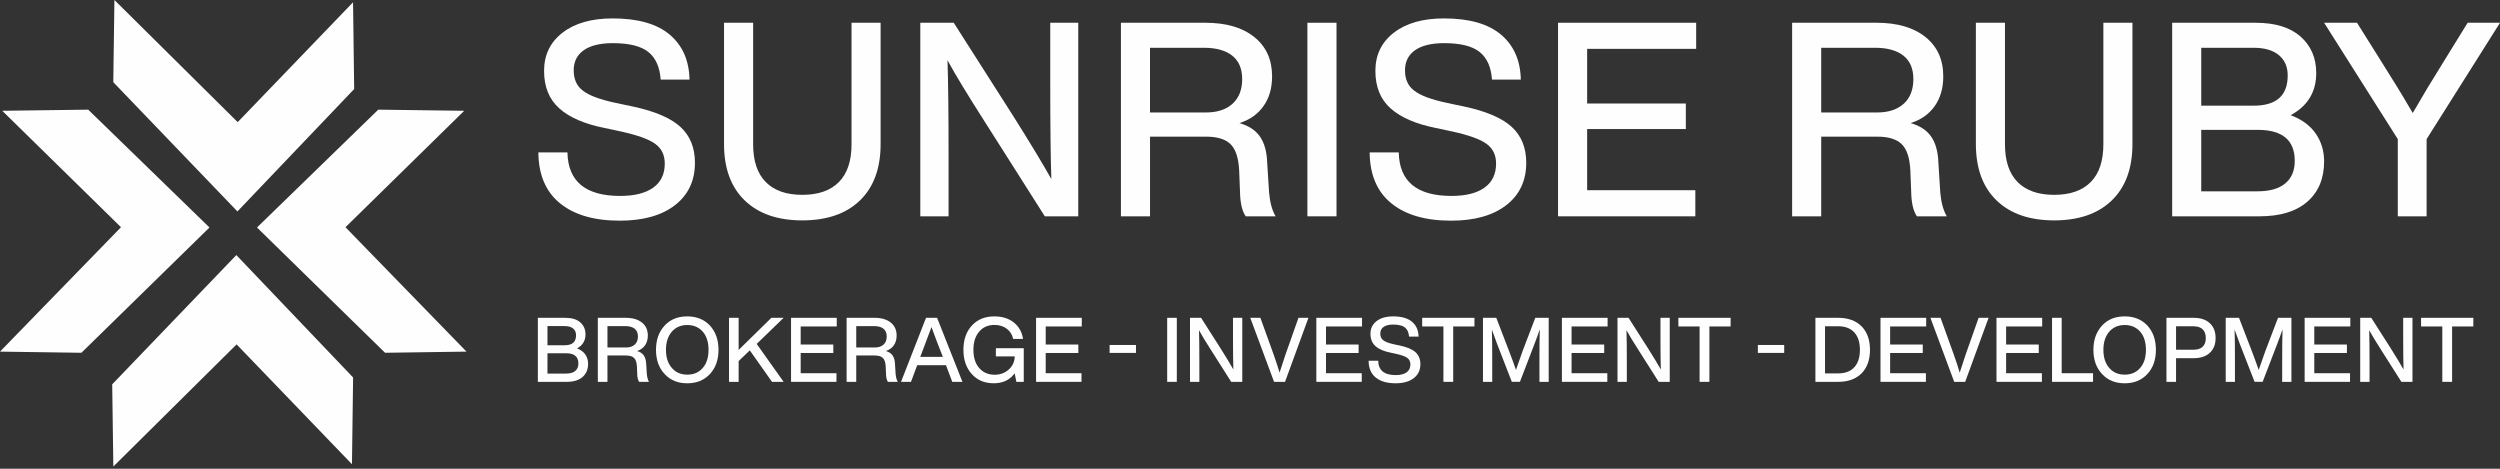
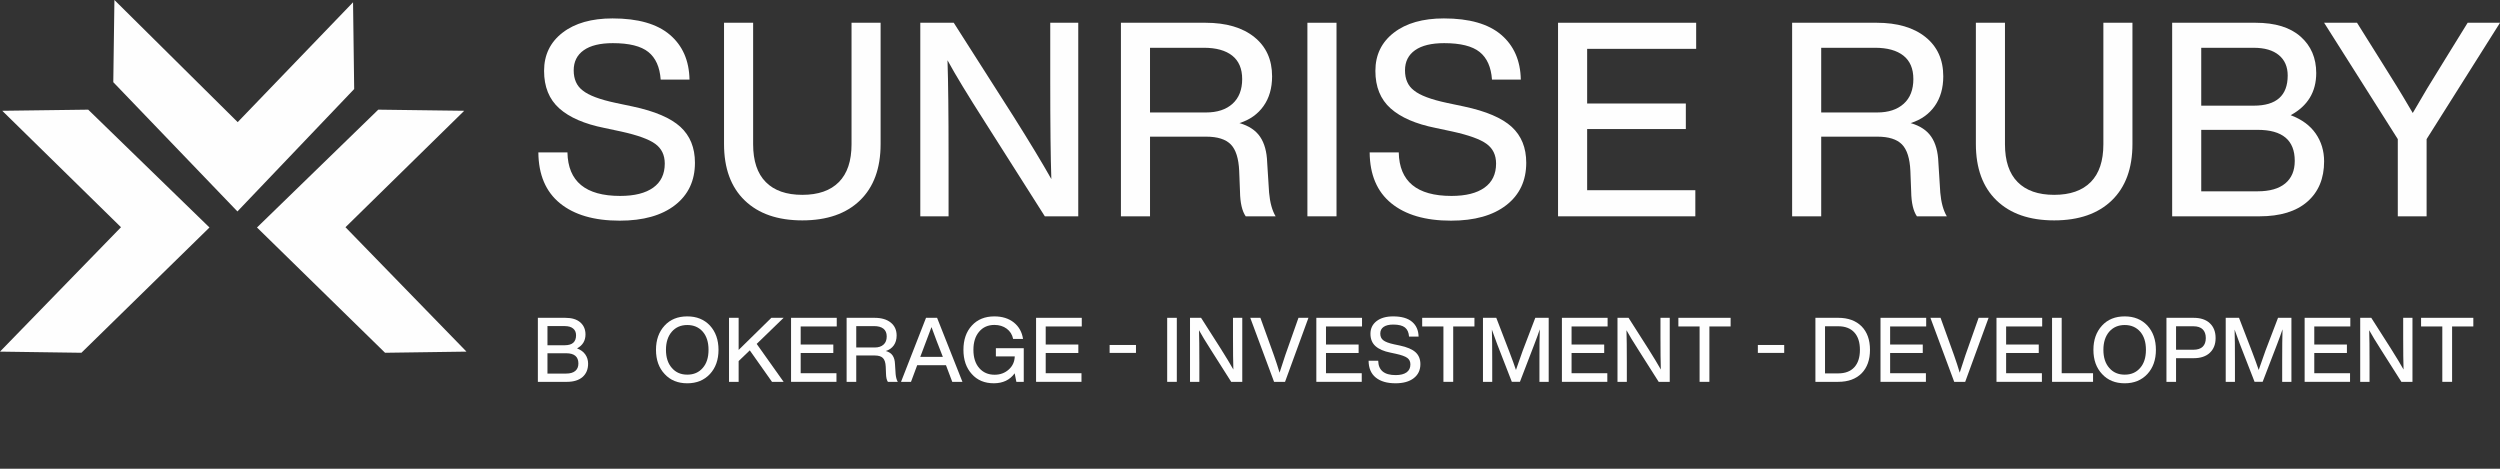
<svg xmlns="http://www.w3.org/2000/svg" xml:space="preserve" width="13.334in" height="2.5in" version="1.1" style="shape-rendering:geometricPrecision; text-rendering:geometricPrecision; image-rendering:optimizeQuality; fill-rule:evenodd; clip-rule:evenodd" viewBox="0 0 13334 2500">
  <rect x="0" y="0" width="13334" height="2500" fill="#333333" stroke="none" />
  <defs>
    <style type="text/css">
   
    .fil0 {fill:#FEFEFE}
    .fil1 {fill:#FEFEFE;fill-rule:nonzero}
   
  </style>
  </defs>
  <g id="Layer_x0020_1">
    <polygon class="fil0" points="604.24,438.34 610.27,-0.01 1267.7,651.42 1883.02,12.18 1889.06,474.88 1266.31,1127.71 " />
-     <polygon class="fil0" points="598.45,2049.85 604.49,2488.2 1261.95,1836.77 1877.24,2476.01 1883.28,2013.31 1260.52,1360.48 " />
    <polygon class="fil0" points="434.2,1881.53 -0.07,1875.4 645.33,1211.91 12,590.89 470.41,584.86 1117.24,1213.33 " />
    <polygon class="fil0" points="2053.74,1881.53 2488.02,1875.4 1842.62,1211.91 2475.95,590.89 2017.54,584.86 1370.72,1213.33 " />
    <path class="fil1" d="M2919.96 1992.48l99.67 0c21.19,0 37.36,-4.65 48.55,-13.96 11.15,-9.21 16.76,-22.48 16.76,-39.7 0,-36.46 -21.78,-54.72 -65.31,-54.72l-99.67 0 0 108.38zm92.57 -253.23l-92.57 0 0 102.11 92.57 0c40.03,0 59.93,-17.69 59.93,-53.2 0,-15.38 -5.12,-27.36 -15.58,-35.97 -10.36,-8.61 -25.15,-12.94 -44.35,-12.94zm65.18 118.98c19.44,7.36 34.22,18.05 44.13,32.37 9.9,14.22 14.92,30.63 14.92,49.14 0,30.04 -9.9,53.67 -29.57,70.89 -19.7,17.36 -47.85,25.98 -84.55,25.98l-153.89 0 0 -341.48 147.16 0c34.45,0 60.99,8.15 79.4,24.46 18.39,16.3 27.46,37.72 27.46,64.26 0,33.3 -15.02,58.12 -45.05,74.39z" />
-     <path class="fil1" d="M3239.89 1853.37l98.85 0c19.8,0 35.28,-5.12 46.7,-15.38 11.42,-10.23 17,-24.69 17,-43.53 0,-18.28 -5.81,-32.01 -17.46,-41.32 -11.65,-9.21 -28.42,-13.86 -50.2,-13.86l-94.89 0 0 114.09zm206.67 88.25l3.37 53.2c1.52,17.59 5.48,31.55 11.42,41.81l-52.74 0c-6.27,-9.31 -9.67,-23.86 -10,-43.66l-1.42 -36.44c-0.93,-22.15 -5.94,-37.72 -14.89,-46.83 -8.98,-9.07 -23.4,-13.6 -43.1,-13.6l-99.31 0 0 140.53 -51.32 0 0 -341.48 149.14 0c36.43,0 65.08,8.38 86.04,25.15 20.96,16.77 31.55,39.93 31.55,69.28 0,20.82 -5.15,38.28 -15.15,52.51 -10.13,14.19 -24.22,24.22 -42.61,30.03 16.76,4.78 28.88,12.8 36.57,24.22 7.56,11.29 11.85,26.43 12.44,45.28z" />
    <path class="fil1" d="M3665.7 1998.22c34.59,0 62.08,-11.98 82.57,-35.97 20.5,-23.3 30.73,-55.41 30.73,-96.4 0,-40.86 -10.23,-73.23 -30.73,-96.86 -20.85,-23.63 -48.31,-35.51 -82.57,-35.51 -34.22,0 -61.69,11.88 -82.41,35.51 -20.86,24.32 -31.32,56.57 -31.32,96.86 0,40.63 10.46,72.77 31.32,96.4 20.5,24 47.85,35.97 82.41,35.97zm0 46.11c-50.53,0 -90.79,-16.54 -120.82,-49.47 -30.76,-32.61 -46.11,-75.57 -46.11,-129.01 0,-53.1 15.35,-96.17 46.11,-129.47 30.03,-32.61 70.3,-48.91 120.82,-48.91 49.96,0 90.13,16.3 120.85,48.91 30.4,33.3 45.65,76.37 45.65,129.47 0,53.1 -15.25,96.04 -45.65,129.01 -30.72,32.94 -70.89,49.47 -120.85,49.47z" />
    <polygon class="fil1" points="4114.14,1695.09 4179.45,1695.09 4035.89,1834.23 4179.45,2036.57 4117.51,2036.57 3999.09,1868.69 3939.62,1925.75 3939.62,2036.57 3888.27,2036.57 3888.27,1695.09 3939.62,1695.09 3939.62,1866.37 " />
    <polygon class="fil1" points="4462.85,1695.09 4462.85,1741.2 4270.51,1741.2 4270.51,1837.6 4444.57,1837.6 4444.57,1882.68 4270.51,1882.68 4270.51,1990.6 4461.33,1990.6 4461.33,2036.57 4219.16,2036.57 4219.16,1695.09 " />
    <path class="fil1" d="M4566.88 1853.37l98.84 0c19.8,0 35.28,-5.12 46.7,-15.38 11.42,-10.23 17,-24.69 17,-43.53 0,-18.28 -5.81,-32.01 -17.46,-41.32 -11.65,-9.21 -28.41,-13.86 -50.2,-13.86l-94.88 0 0 114.09zm206.66 88.25l3.37 53.2c1.52,17.59 5.48,31.55 11.42,41.81l-52.74 0c-6.3,-9.31 -9.67,-23.86 -10,-43.66l-1.42 -36.44c-0.93,-22.15 -5.94,-37.72 -14.89,-46.83 -8.98,-9.07 -23.4,-13.6 -43.1,-13.6l-99.3 0 0 140.53 -51.35 0 0 -341.48 149.14 0c36.47,0 65.11,8.38 86.07,25.15 20.96,16.77 31.55,39.93 31.55,69.28 0,20.82 -5.15,38.28 -15.15,52.51 -10.13,14.19 -24.22,24.22 -42.61,30.03 16.76,4.78 28.88,12.8 36.54,24.22 7.59,11.29 11.88,26.43 12.47,45.28z" />
    <path class="fil1" d="M4915.49 1884.56l-7.23 18.75 120.49 0 -7.33 -18.75c-16.9,-42.24 -34.69,-88.94 -53.2,-140.03 -22.01,58.78 -39.7,105.48 -52.74,140.03zm217.72 152.08l-54.26 0 -33.53 -88.84 -153.46 0 -33.07 88.84 -53.2 0 133.3 -341.48 59.04 0 135.18 341.48z" />
    <path class="fil1" d="M5311.62 1900.9l0 -43.67 148.68 0 0 179.41 -39.37 0 -9.08 -45.61c-25.51,35.51 -62.64,53.2 -111.32,53.2 -49.24,0 -88.35,-16.44 -117.46,-49.37 -29.7,-32.61 -44.49,-75.57 -44.49,-129.01 0,-54.02 15.02,-97.22 44.95,-129.47 29.8,-32.57 69.74,-48.88 120.04,-48.88 41.81,0 76.5,10.82 103.96,32.57 27.26,22.01 43.57,51.35 48.91,87.79l-52.74 0c-4.79,-23.04 -16.17,-41.32 -34.22,-54.72 -18.05,-13.37 -39.93,-20.13 -65.44,-20.13 -34.22,0 -61.45,11.98 -81.62,35.97 -20.36,23.63 -30.63,56 -30.63,96.86 0,40.99 10.26,73.24 30.63,96.87 20.86,23.99 48.22,35.97 82.44,35.97 29.8,0 54.95,-9.31 75.44,-27.82 20.49,-18.15 31.09,-41.55 32.01,-69.96l-100.69 0z" />
    <polygon class="fil1" points="5769.7,1695.09 5769.7,1741.2 5577.36,1741.2 5577.36,1837.6 5751.42,1837.6 5751.42,1882.68 5577.36,1882.68 5577.36,1990.6 5768.19,1990.6 5768.19,2036.57 5526.01,2036.57 5526.01,1695.09 " />
    <polygon class="fil1" points="6058.78,1882.22 5918.25,1882.22 5918.25,1839.97 6058.78,1839.97 " />
    <polygon class="fil1" points="6276.63,2036.61 6225.28,2036.61 6225.28,1695.12 6276.63,1695.12 " />
    <path class="fil1" d="M6576.26 1798.72l0 -103.6 49.5 0 0 341.48 -59.04 0 -105.01 -165.44c-30.73,-47.99 -52.97,-84.52 -66.7,-109.8 1.26,37.96 1.85,95.25 1.85,171.62l0 103.63 -49.83 0 0 -341.48 59.04 0 105.48 165.44c28.41,45.05 50.63,81.85 66.7,110.36 -1.25,-38.42 -1.98,-95.81 -1.98,-172.21z" />
    <path class="fil1" d="M6855.41 1893.67l70.1 -198.61 53.2 0 -124.82 341.58 -58.55 0 -126.93 -341.58 54.02 0 71.62 198.61c11.75,33.3 21.98,64.62 30.63,93.96 4.75,-15.94 15.02,-47.26 30.73,-93.96z" />
    <polygon class="fil1" points="7264.48,1695.09 7264.48,1741.2 7072.27,1741.2 7072.27,1837.6 7246.32,1837.6 7246.32,1882.68 7072.27,1882.68 7072.27,1990.6 7262.99,1990.6 7262.99,2036.57 7020.81,2036.57 7020.81,1695.09 " />
    <path class="fil1" d="M7442.89 2044.26c-45.08,0 -80.1,-10.23 -105.25,-30.72 -25.15,-20.39 -37.85,-50.3 -38.08,-89.67l51.22 0c1.06,51.12 31.91,76.73 93.13,76.73 25.28,0 44.62,-4.89 58.22,-14.56 13.63,-9.77 20.4,-23.96 20.4,-42.47 0,-15.02 -5.61,-26.67 -16.77,-34.82 -11.32,-8.15 -31.32,-15.38 -60.43,-21.78l-29.24 -6.27c-35.28,-7 -61.81,-18.51 -79.63,-34.49 -17.92,-15.94 -27,-38.05 -27,-66.24 0,-28.05 10.92,-50.53 32.7,-67.39 21.65,-16.77 51.12,-25.15 88.25,-25.15 44.72,0 78.35,9.64 100.96,28.85 22.57,19.11 34.09,45.54 34.82,79.07l-50.89 0c-1.62,-22.15 -8.85,-38.32 -21.78,-48.68 -13.04,-10.36 -33.76,-15.61 -62.64,-15.61 -22.34,0 -39.47,4.19 -51.32,12.48 -11.88,8.38 -17.72,20.13 -17.72,35.51 0,15.61 5.38,27.46 15.74,35.51 10.59,8.61 30.13,15.94 58.55,22.02l29.8 6.27c39.01,8.28 66.96,20.26 84.19,35.98 17,15.61 25.71,36.8 25.71,63.33 0,31.69 -11.85,56.6 -35.38,74.75 -23.4,18.28 -56.01,27.36 -97.56,27.36z" />
    <polygon class="fil1" points="7585.36,1695.09 7864.07,1695.09 7864.07,1741.2 7750.81,1741.2 7750.81,2036.57 7698.63,2036.57 7698.63,1741.2 7585.36,1741.2 " />
    <path class="fil1" d="M8120.97 1872.09l67.66 -177 71.48 0 0 341.48 -49.37 0 0 -106.86c0,-77.09 0.59,-134.82 1.88,-173.27 -6.76,20.5 -16.3,46.93 -28.78,79.18l-77.16 200.95 -43.2 0 -78.12 -200.95c-10.59,-28.15 -20.04,-54.03 -28.32,-77.66 1.29,38.09 1.88,95.25 1.88,171.75l0 106.86 -49.37 0 0 -341.48 71.02 0 69.97 181.88c14.45,37.59 26.07,69.83 34.95,96.27 10.59,-31.55 22.44,-65.31 35.48,-101.15z" />
    <polygon class="fil1" points="8574.3,1695.09 8574.3,1741.2 8382.09,1741.2 8382.09,1837.6 8556.15,1837.6 8556.15,1882.68 8382.09,1882.68 8382.09,1990.6 8572.78,1990.6 8572.78,2036.57 8330.61,2036.57 8330.61,1695.09 " />
    <path class="fil1" d="M8856.28 1798.72l0 -103.6 49.47 0 0 341.48 -59.01 0 -105.05 -165.44c-30.72,-47.99 -52.97,-84.52 -66.7,-109.8 1.29,37.96 1.88,95.25 1.88,171.62l0 103.63 -49.83 0 0 -341.48 59.01 0 105.48 165.44c28.42,45.05 50.66,81.85 66.73,110.36 -1.29,-38.42 -1.98,-95.81 -1.98,-172.21z" />
    <polygon class="fil1" points="8951.79,1695.09 9230.4,1695.09 9230.4,1741.2 9117.23,1741.2 9117.23,2036.57 9064.96,2036.57 9064.96,1741.2 8951.79,1741.2 " />
    <polygon class="fil1" points="9516.2,1882.22 9375.68,1882.22 9375.68,1839.97 9516.2,1839.97 " />
    <path class="fil1" d="M9733.93 1991.52l70.07 0c37.39,0 66.04,-10.83 86.04,-32.61 20.03,-21.78 30.03,-52.74 30.03,-93.04 0,-40.26 -10,-71.26 -30.03,-93 -20,-21.78 -48.65,-32.74 -86.04,-32.74l-70.07 0 0 251.39zm-51.25 -296.43l121.68 0c52.84,0 94.42,15.25 124.82,45.64 29.67,30.26 44.59,72.08 44.59,125.15 0,52.97 -14.92,94.78 -44.59,125.18 -30.4,30.37 -71.98,45.51 -124.82,45.51l-121.68 0 0 -341.48z" />
    <polygon class="fil1" points="10273.52,1695.09 10273.52,1741.2 10081.19,1741.2 10081.19,1837.6 10255.24,1837.6 10255.24,1882.68 10081.19,1882.68 10081.19,1990.6 10272.01,1990.6 10272.01,2036.57 10029.83,2036.57 10029.83,1695.09 " />
    <path class="fil1" d="M10483.06 1893.67l70.1 -198.61 53.2 0 -124.79 341.58 -58.58 0 -126.9 -341.58 54.03 0 71.58 198.61c11.78,33.3 22.01,64.62 30.63,93.96 4.79,-15.94 15.02,-47.26 30.73,-93.96z" />
    <polygon class="fil1" points="10892.17,1695.09 10892.17,1741.2 10699.83,1741.2 10699.83,1837.6 10873.88,1837.6 10873.88,1882.68 10699.83,1882.68 10699.83,1990.6 10890.65,1990.6 10890.65,2036.57 10648.47,2036.57 10648.47,1695.09 " />
    <polygon class="fil1" points="10996.19,1695.09 10996.19,1990.6 11163.48,1990.6 11163.48,2036.57 10944.84,2036.57 10944.84,1695.09 " />
    <path class="fil1" d="M11332.39 1998.22c34.46,0 61.94,-11.98 82.44,-35.97 20.5,-23.3 30.72,-55.41 30.72,-96.4 0,-40.86 -10.23,-73.23 -30.72,-96.86 -20.86,-23.63 -48.22,-35.51 -82.44,-35.51 -34.22,0 -61.72,11.88 -82.54,35.51 -20.83,24.32 -31.19,56.57 -31.19,96.86 0,40.63 10.36,72.77 31.19,96.4 20.49,24 47.95,35.97 82.54,35.97zm0 46.11c-50.63,0 -90.79,-16.54 -120.86,-49.47 -30.72,-32.61 -46.1,-75.57 -46.1,-129.01 0,-53.1 15.38,-96.17 46.1,-129.47 30.07,-32.61 70.23,-48.91 120.86,-48.91 49.83,0 90.13,16.3 120.86,48.91 30.39,33.3 45.51,76.37 45.51,129.47 0,53.1 -15.11,96.04 -45.51,129.01 -30.73,32.94 -71.02,49.47 -120.86,49.47z" />
    <path class="fil1" d="M11606.19 1865.35l93 0c21.45,0 37.72,-5.35 49.04,-16.04 11.06,-10.72 16.63,-26.1 16.63,-46.24 0,-20.13 -5.58,-35.74 -16.63,-46.57 -11.32,-10.82 -27.59,-16.3 -49.04,-16.3l-93 0 0 125.15zm-51.22 -170.19l145.28 0c37.03,0 65.78,9.67 86.27,28.98 20.49,19.34 30.63,45.64 30.63,78.94 0,32.94 -10.13,59.04 -30.63,78.35 -20.5,19.34 -49.24,29.01 -86.27,29.01l-94.06 0 0 126.2 -51.22 0 0 -341.48z" />
    <path class="fil1" d="M12082.48 1872.09l67.63 -177 71.39 0 0 341.48 -49.28 0 0 -106.86c0,-77.09 0.5,-134.82 1.88,-173.27 -6.77,20.5 -16.44,46.93 -28.74,79.18l-77.33 200.95 -43.07 0 -78.25 -200.95c-10.59,-28.15 -20.04,-54.03 -28.28,-77.66 1.39,38.09 1.85,95.25 1.85,171.75l0 106.86 -49.24 0 0 -341.48 70.93 0 70.06 181.88c14.32,37.59 25.97,69.83 34.95,96.27 10.59,-31.55 22.44,-65.31 35.51,-101.15z" />
    <polygon class="fil1" points="12535.65,1695.09 12535.65,1741.2 12343.44,1741.2 12343.44,1837.6 12517.5,1837.6 12517.5,1882.68 12343.44,1882.68 12343.44,1990.6 12534.17,1990.6 12534.17,2036.57 12291.99,2036.57 12291.99,1695.09 " />
    <path class="fil1" d="M12817.63 1798.72l0 -103.6 49.51 0 0 341.48 -59.04 0 -105.02 -165.44c-30.72,-47.99 -52.97,-84.52 -66.7,-109.8 1.26,37.96 1.85,95.25 1.85,171.62l0 103.63 -49.83 0 0 -341.48 59.04 0 105.48 165.44c28.41,45.05 50.63,81.85 66.7,110.36 -1.25,-38.42 -1.98,-95.81 -1.98,-172.21z" />
    <polygon class="fil1" points="12913.04,1695.09 13191.75,1695.09 13191.75,1741.2 13078.48,1741.2 13078.48,2036.57 13026.31,2036.57 13026.31,1741.2 12913.04,1741.2 " />
    <path class="fil1" d="M3304.94 1176.94c-136.33,0 -242.41,-30.99 -318.31,-92.8 -75.91,-61.81 -114.19,-152.28 -115.25,-271.15l155.18 0c2.94,154.72 96.63,232.04 281.28,232.04 76.41,0 135.08,-14.78 176.17,-44.26 41.09,-29.44 61.58,-72.31 61.58,-128.31 0,-45.51 -16.87,-80.43 -50.76,-105.11 -33.76,-24.69 -94.65,-46.7 -182.67,-66.01l-88.48 -18.88c-106.3,-21.19 -186.53,-56 -240.66,-104.32 -54.12,-48.32 -81.15,-115.02 -81.15,-200.13 0,-84.98 32.84,-152.97 98.61,-203.76 65.68,-50.76 154.62,-76 266.73,-76 135.31,0 237.06,28.98 305.28,86.96 68.12,57.99 103.17,137.72 105.02,239.27l-153.7 0c-4.75,-66.73 -26.76,-115.87 -65.87,-147.19 -39.14,-31.42 -102.24,-47.13 -189.2,-47.13 -67.76,0 -119.44,12.57 -155.18,37.72 -35.74,25.15 -53.7,60.89 -53.7,107.23 0,47.39 15.98,83.13 47.85,107.33 31.92,26.1 90.93,48.31 176.96,66.6l89.9 18.98c117.95,25.05 202.7,61.35 254.39,108.65 51.68,47.39 77.56,111.19 77.56,191.39 0,95.71 -35.51,171.15 -106.53,226.24 -71.02,55.08 -169.41,82.67 -295.05,82.67z" />
    <path class="fil1" d="M4586.71 1068.93c-73.46,70.99 -175.94,106.5 -307.39,106.5 -131.45,0 -234.03,-35.51 -307.36,-106.5 -73.6,-71.02 -110.26,-171.29 -110.26,-300.86l0 -646.66 155.21 0 0 648.05c0,88.94 22.44,156.14 67.39,201.55 44.95,45.51 109.9,68.22 195.02,68.22 85.02,0 150.09,-22.7 195.01,-68.22 44.95,-45.41 67.43,-112.61 67.43,-201.55l0 -648.05 155.08 0 0 646.66c0,129.57 -36.67,229.83 -110.13,300.86z" />
    <path class="fil1" d="M5601.62 434.57l0 -313.2 149.37 0 0 1032.37 -178.35 0 -317.62 -500.29c-92.67,-144.95 -159.97,-255.67 -201.42,-332.04 3.83,115.05 5.71,288.15 5.71,519.17l0 313.17 -150.79 0 0 -1032.37 178.38 0 319.01 500.19c85.94,136.33 153.1,247.52 201.55,333.56 -3.96,-115.97 -5.84,-289.57 -5.84,-520.56z" />
    <path class="fil1" d="M6133.73 599.85l298.64 0c59.97,0 107.13,-15.48 141.45,-46.43 34.22,-30.86 51.48,-74.89 51.48,-131.91 0,-55.08 -17.72,-96.63 -53,-124.72 -35.28,-27.92 -85.81,-42.01 -151.45,-42.01l-287.13 0 0 345.08zm624.88 266.73l10.23 161.02c4.78,53.2 16.43,95.25 34.72,126.11l-159.41 0c-19.44,-27.95 -29.57,-71.94 -30.49,-131.91l-4.32 -110.26c-2.91,-66.6 -17.92,-113.76 -44.92,-141.35 -27.13,-27.46 -70.69,-41.32 -130.53,-41.32l-300.16 0 0 424.85 -155.18 0 0 -1032.37 450.92 0c110.26,0 196.99,25.38 260.33,76.14 63.23,50.76 95.02,120.63 95.02,209.57 0,62.77 -15.28,115.74 -45.78,158.71 -30.4,43.07 -73.23,73.23 -128.28,90.69 50.3,14.42 86.96,38.88 110.23,73.23 23.17,34.22 35.74,79.97 37.62,136.9z" />
    <polygon class="fil1" points="7128.41,1153.74 6973.19,1153.74 6973.19,121.37 7128.41,121.37 " />
    <path class="fil1" d="M7738.8 1176.94c-136.33,0 -242.41,-30.99 -318.31,-92.8 -75.91,-61.81 -114.22,-152.28 -115.28,-271.15l155.21 0c2.91,154.72 96.63,232.04 281.29,232.04 76.37,0 135.05,-14.78 176.17,-44.26 41.09,-29.44 61.58,-72.31 61.58,-128.31 0,-45.51 -16.9,-80.43 -50.76,-105.11 -33.76,-24.69 -94.65,-46.7 -182.67,-66.01l-88.52 -18.88c-106.27,-21.19 -186.5,-56 -240.63,-104.32 -54.16,-48.32 -81.15,-115.02 -81.15,-200.13 0,-84.98 32.84,-152.97 98.61,-203.76 65.64,-50.76 154.62,-76 266.73,-76 135.28,0 237.03,28.98 305.28,86.96 68.09,57.99 103.13,137.72 105.02,239.27l-153.7 0c-4.78,-66.73 -26.76,-115.87 -65.91,-147.19 -39.11,-31.42 -102.21,-47.13 -189.17,-47.13 -67.76,0 -119.47,12.57 -155.21,37.72 -35.74,25.15 -53.66,60.89 -53.66,107.23 0,47.39 15.94,83.13 47.85,107.33 31.88,26.1 90.92,48.31 176.96,66.6l89.87 18.98c117.95,25.05 202.7,61.35 254.42,108.65 51.68,47.39 77.52,111.19 77.52,191.39 0,95.71 -35.51,171.15 -106.54,226.24 -71.02,55.08 -169.4,82.67 -295.01,82.67z" />
    <polygon class="fil1" points="9046.64,121.37 9046.64,260.52 8465.19,260.52 8465.19,552.06 8991.56,552.06 8991.56,688.27 8465.19,688.27 8465.19,1014.5 9042.22,1014.5 9042.22,1153.74 8309.98,1153.74 8309.98,121.37 " />
    <path class="fil1" d="M9713.56 599.85l298.74 0c59.83,0 107,-15.48 141.35,-46.43 34.22,-30.86 51.45,-74.89 51.45,-131.91 0,-55.08 -17.59,-96.63 -52.97,-124.72 -35.28,-27.92 -85.81,-42.01 -151.48,-42.01l-287.09 0 0 345.08zm624.98 266.73l10.13 161.02c4.78,53.2 16.4,95.25 34.82,126.11l-159.5 0c-19.34,-27.95 -29.57,-71.94 -30.53,-131.91l-4.29 -110.26c-2.91,-66.6 -17.92,-113.76 -44.95,-141.35 -27.13,-27.46 -70.56,-41.32 -130.5,-41.32l-300.16 0 0 424.85 -155.08 0 0 -1032.37 450.92 0c110.13,0 196.86,25.38 260.23,76.14 63.33,50.76 94.98,120.63 94.98,209.57 0,62.77 -15.25,115.74 -45.65,158.71 -30.49,43.07 -73.23,73.23 -128.41,90.69 50.3,14.42 87.09,38.88 110.26,73.23 23.17,34.22 35.74,79.97 37.72,136.9z" />
    <path class="fil1" d="M11263.52 1068.93c-73.46,70.99 -175.91,106.5 -307.36,106.5 -131.45,0 -233.89,-35.51 -307.39,-106.5 -73.46,-71.02 -110.23,-171.29 -110.23,-300.86l0 -646.66 155.18 0 0 648.05c0,88.94 22.47,156.14 67.43,201.55 44.95,45.51 109.9,68.22 195.01,68.22 84.98,0 150.07,-22.7 195.02,-68.22 44.95,-45.41 67.39,-112.61 67.39,-201.55l0 -648.05 155.08 0 0 646.66c0,129.57 -36.67,229.83 -110.13,300.86z" />
    <path class="fil1" d="M11740.51 1020.34l301.55 0c63.79,0 112.7,-13.99 146.56,-42.04 33.76,-28.06 50.66,-68.12 50.66,-120.36 0,-110.17 -65.68,-165.35 -197.22,-165.35l-301.55 0 0 327.75zm279.9 -765.5l-279.9 0 0 308.74 279.9 0c120.83,0 181.26,-53.67 181.26,-160.89 0,-46.47 -15.71,-82.67 -47.13,-108.74 -31.45,-26.07 -76.17,-39.11 -134.13,-39.11zm197.09 359.5c59.04,22.24 103.5,54.85 133.43,97.82 29.93,43.07 44.95,92.67 44.95,148.68 0,90.93 -29.7,162.41 -89.07,214.56 -59.5,52.28 -144.85,78.38 -256.04,78.38l-465.34 0 0 -1032.37 445.08 0c104.45,0 184.32,24.56 239.96,73.93 55.64,49.24 83.36,114.09 83.36,194.32 0,100.46 -45.41,175.44 -136.33,224.68z" />
    <path class="fil1" d="M13028.12 337.41l133.33 -216.01 172.64 0 -391.55 620.59 0 411.68 -153.66 0 0 -411.68 -392.96 -620.59 175.48 0 136.33 217.49c15.35,25.15 40.99,66.14 76.83,123.2 9.54,15.48 20.5,33.4 32.61,53.66 12.11,20.26 22.11,37.49 30.4,51.45 8.25,13.99 15.24,25.87 21.06,35.51 49.37,-86.04 102.47,-174.39 159.5,-265.31z" />
  </g>
</svg>